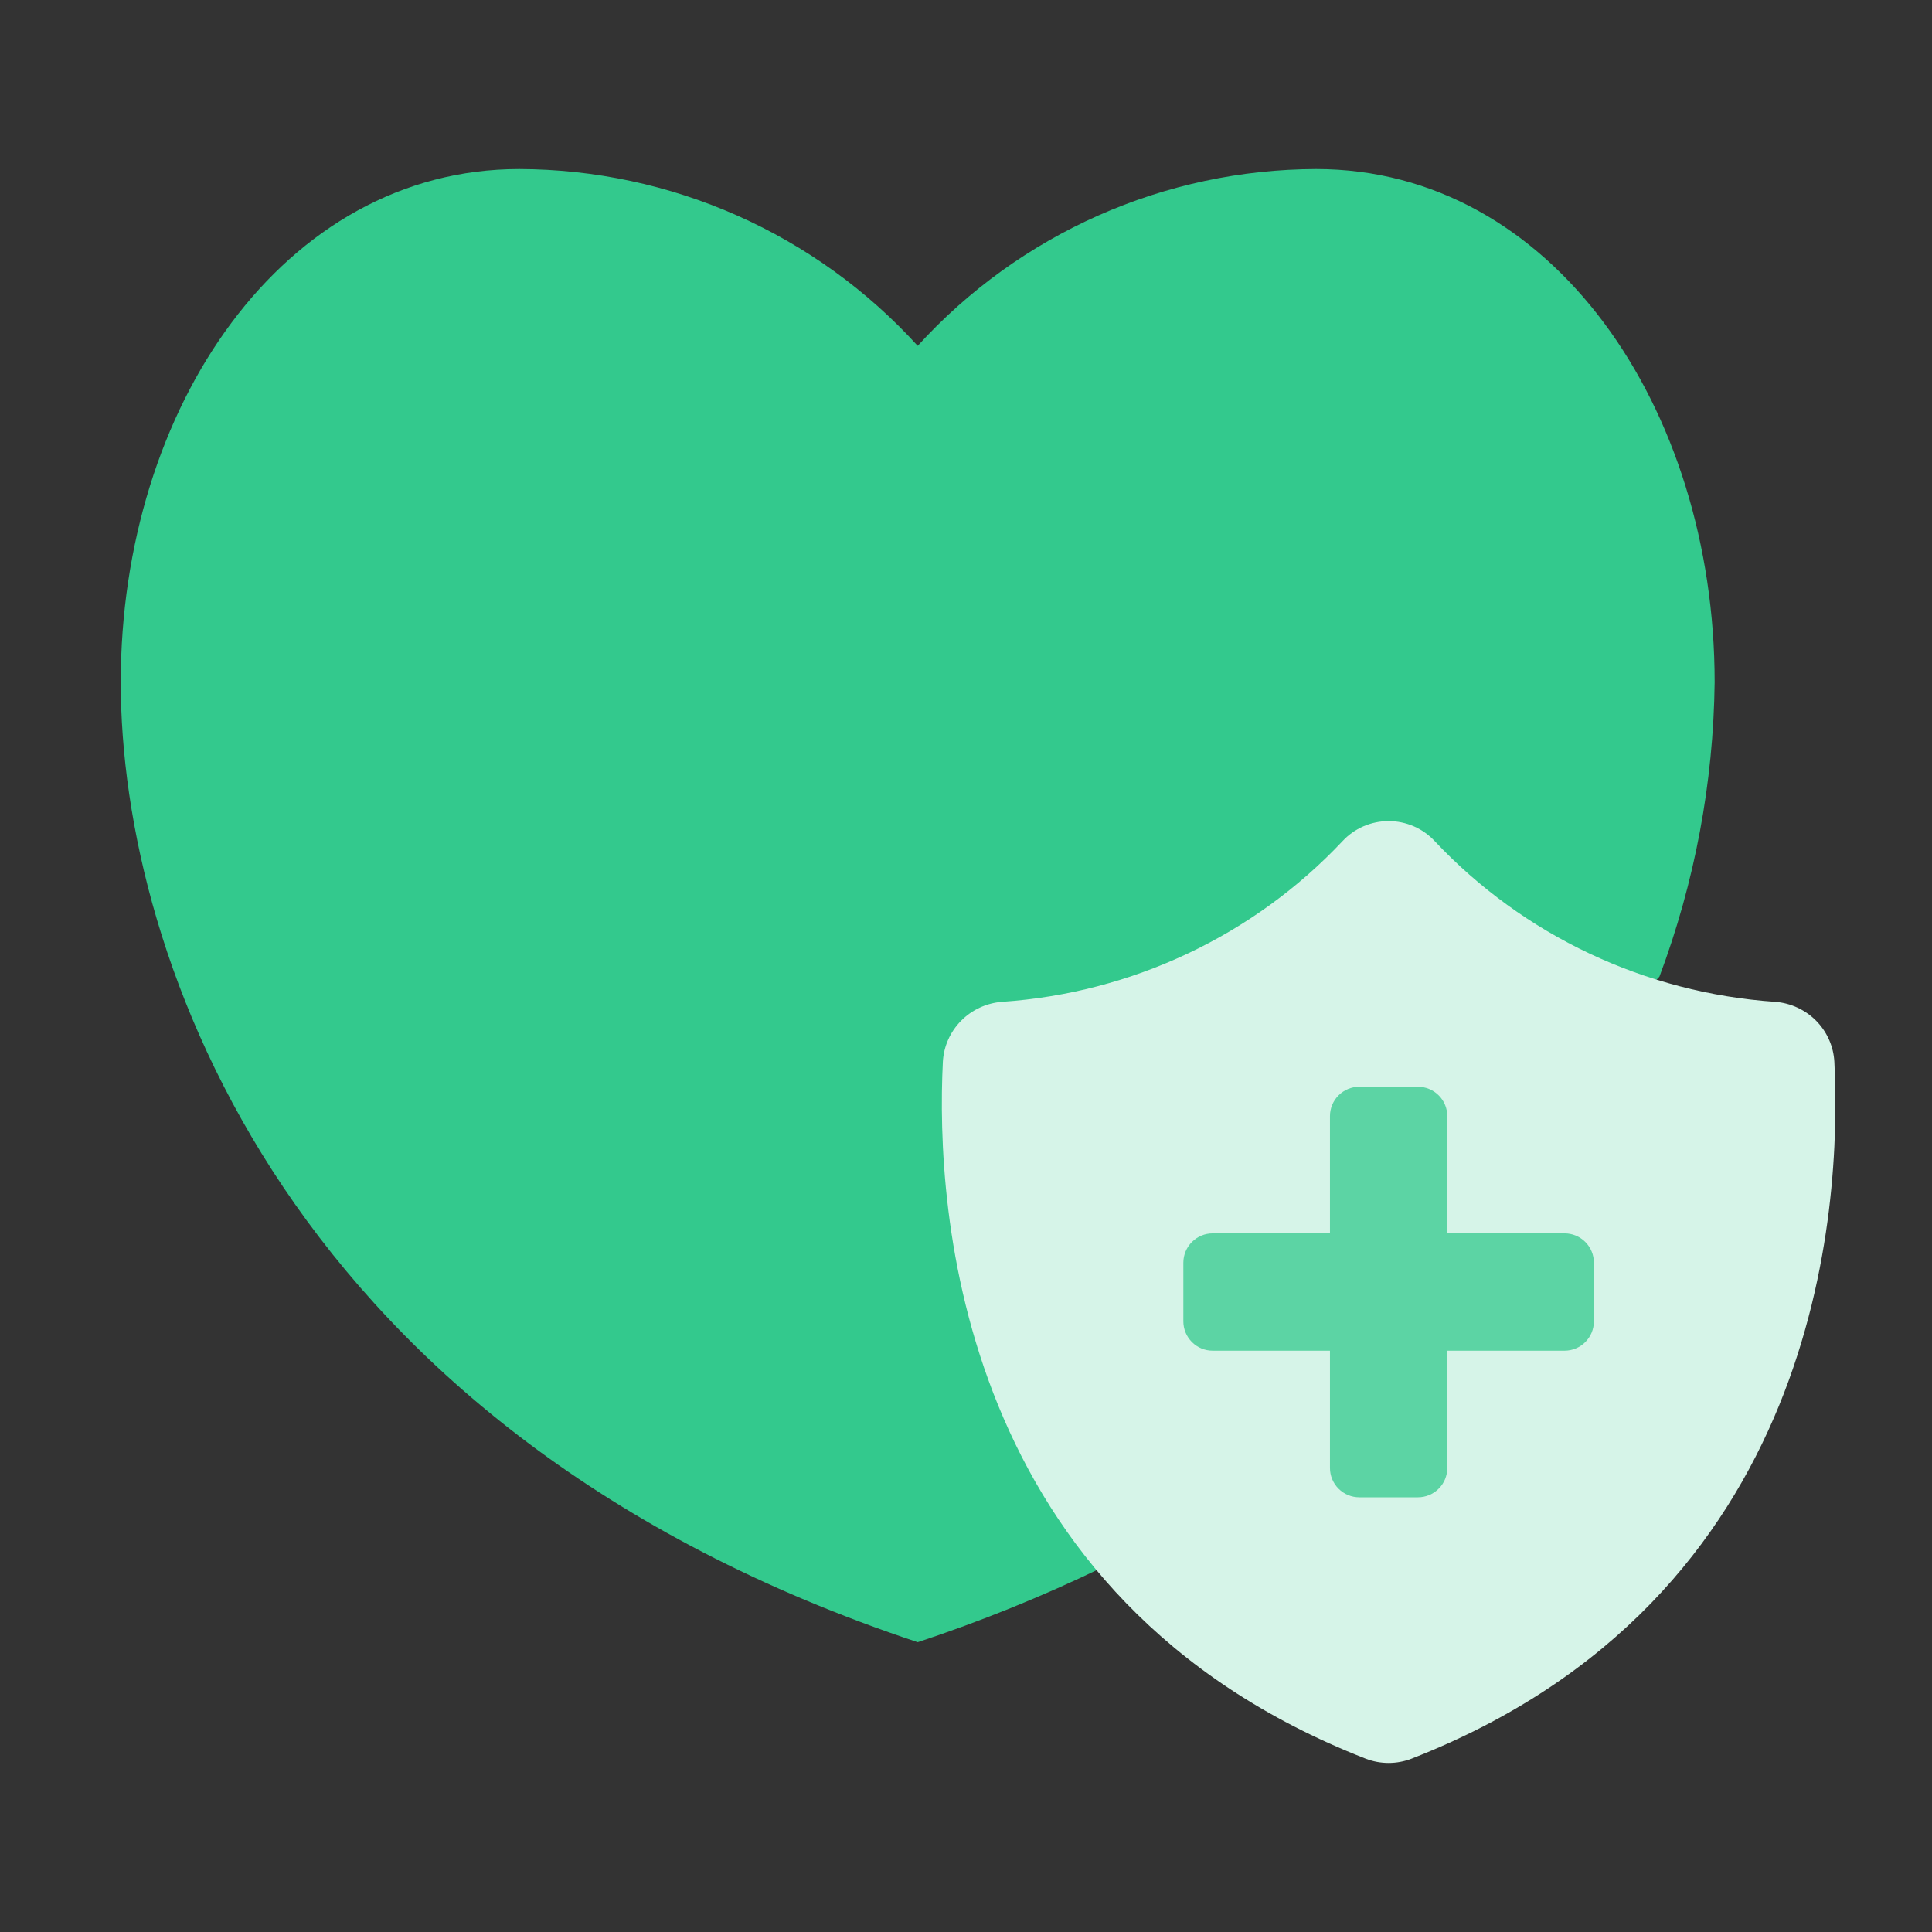
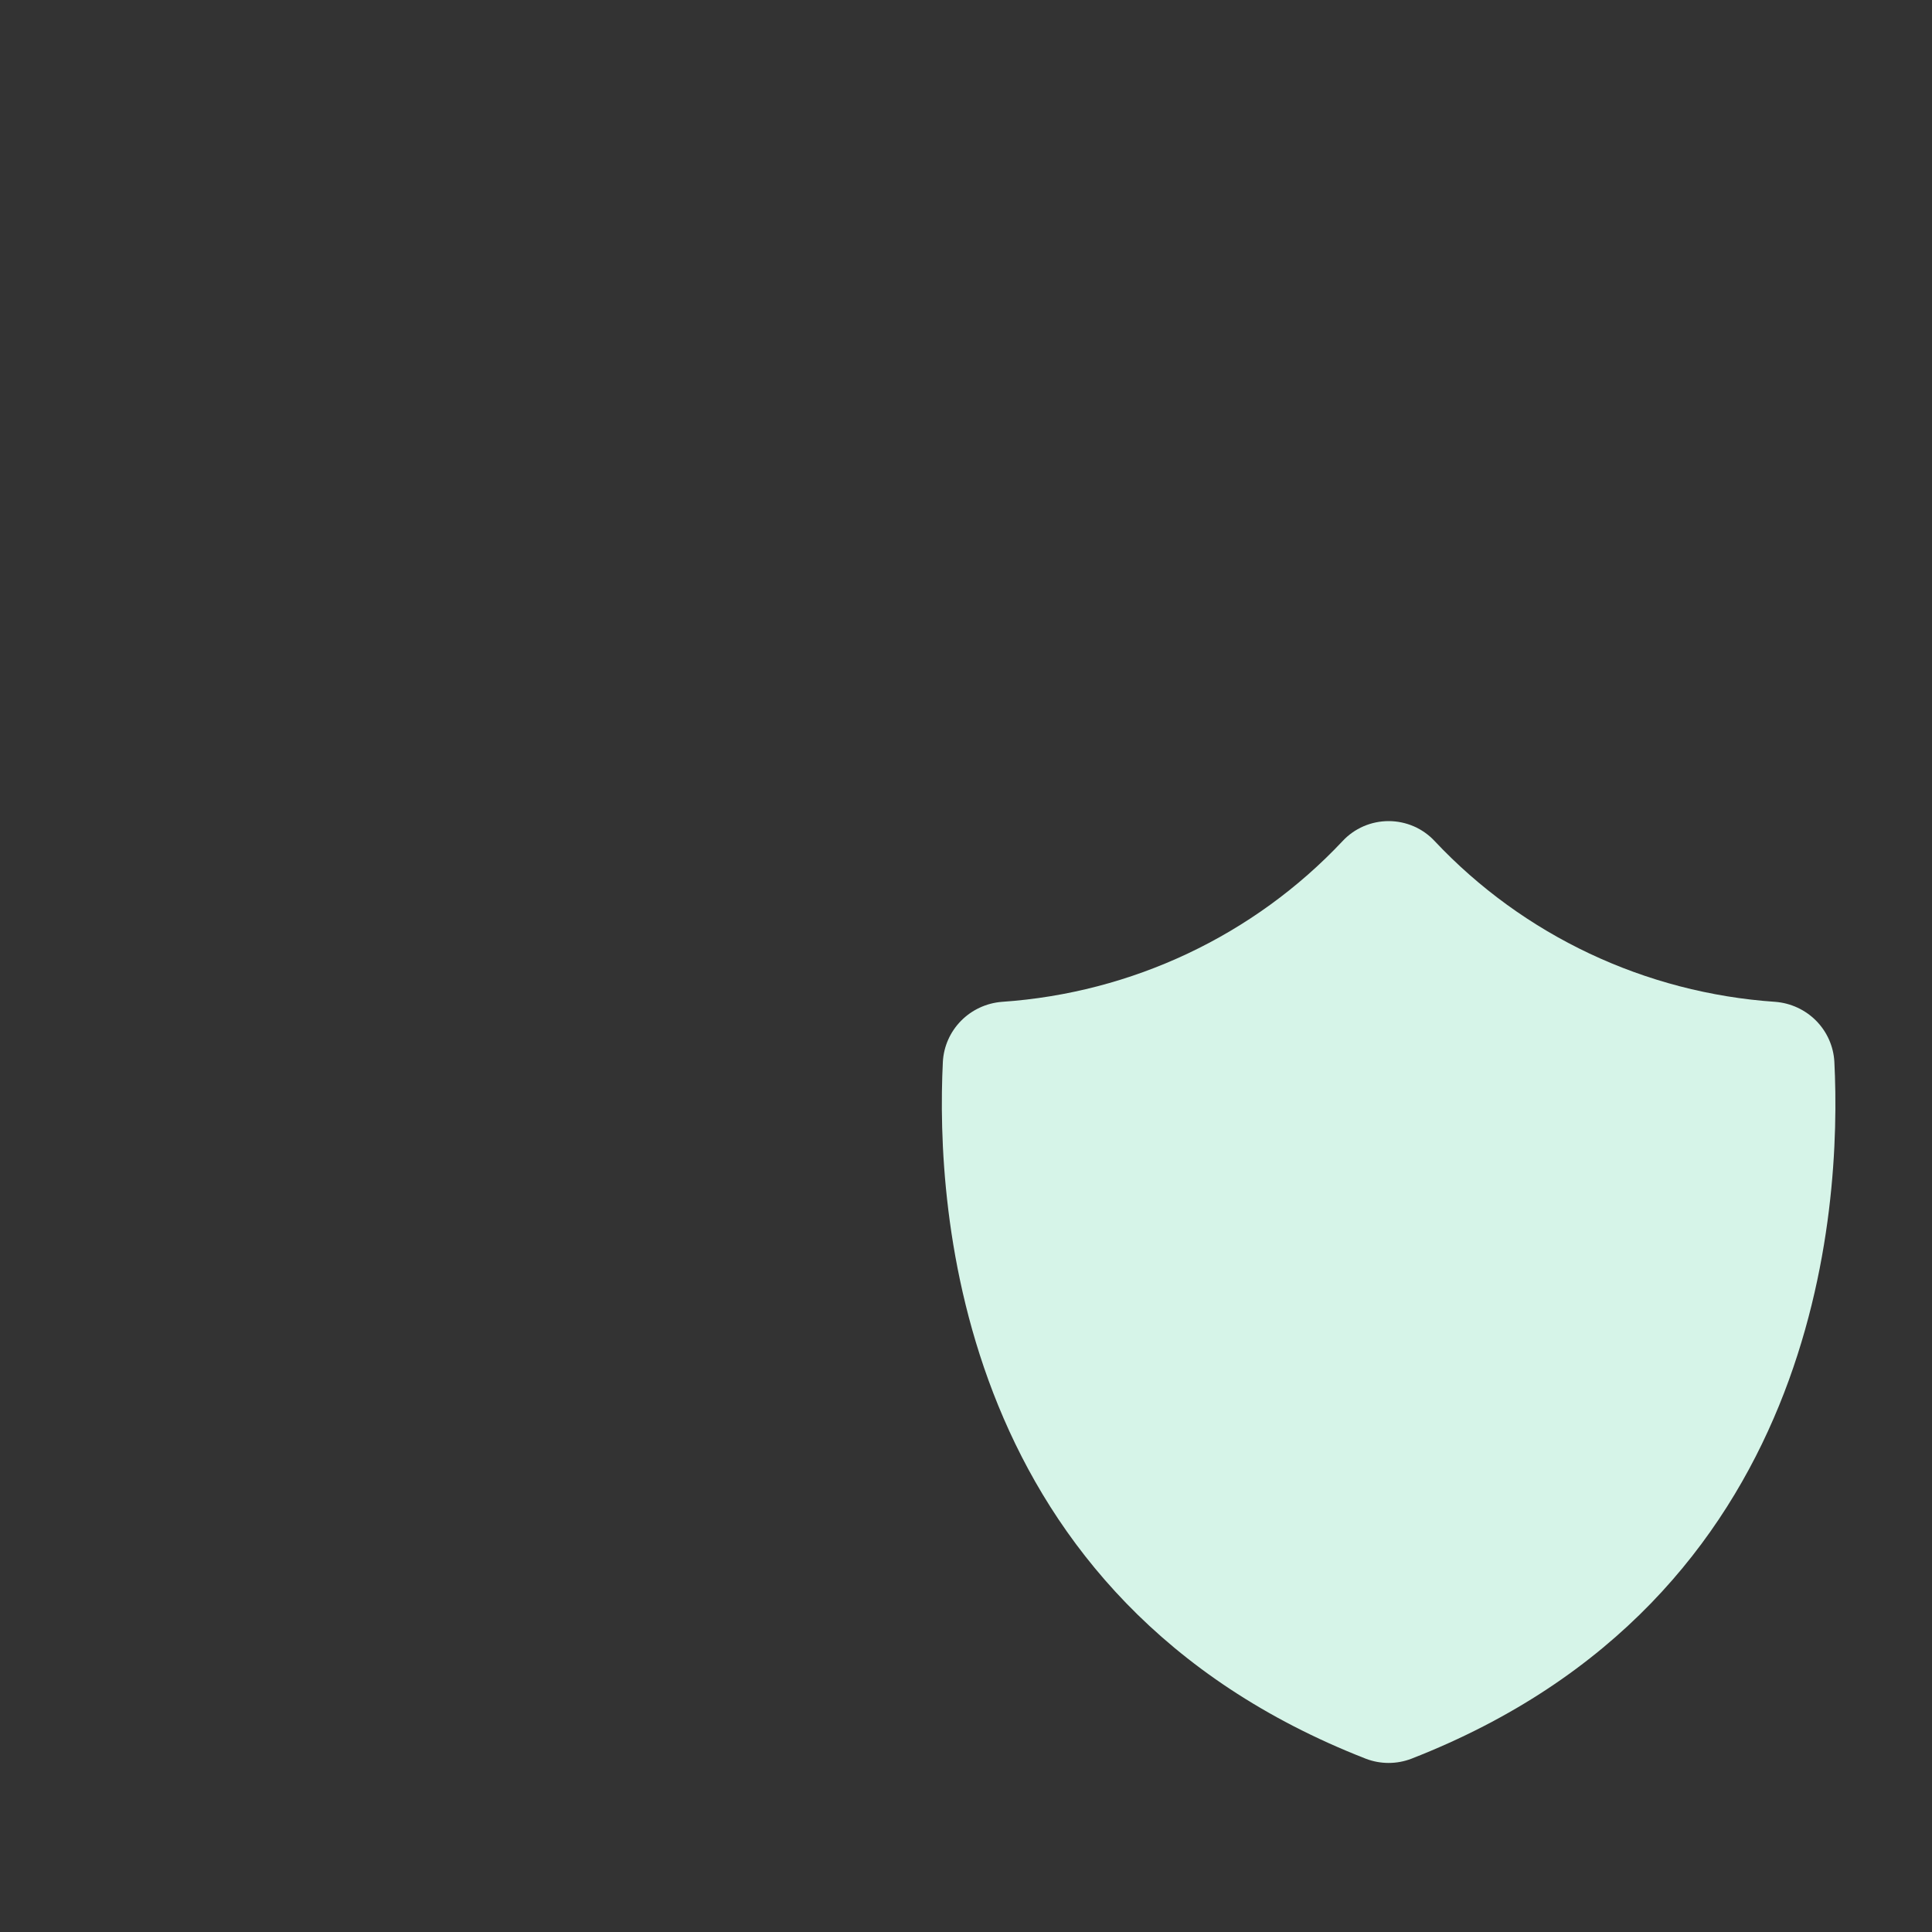
<svg xmlns="http://www.w3.org/2000/svg" width="80" height="80" viewBox="0 0 80 80" fill="none">
  <rect x="0" y="0" width="80" height="80" fill="#333333" stroke="none" />
-   <path d="M68.714 40.44C70.176 36.54 70.95 32.416 71 28.252C71 16.882 64.266 7 54.5 7C51.391 7.008 48.318 7.664 45.477 8.924C42.636 10.184 40.09 12.022 38 14.32C35.91 12.022 33.364 10.184 30.523 8.924C27.682 7.664 24.609 7.008 21.5 7C11.734 7 5 16.882 5 28.252C5 39.672 11.954 59.338 38 68C40.598 67.141 43.138 66.114 45.602 64.926L68.714 40.44Z" fill="#33C98D" />
  <path d="M56.556 72.825C39.626 66.215 38.739 50.068 39.042 43.965C39.077 43.329 39.344 42.727 39.794 42.27C40.243 41.814 40.846 41.534 41.488 41.484C46.874 41.117 51.917 38.737 55.592 34.829C55.834 34.568 56.129 34.359 56.458 34.216C56.786 34.074 57.141 34 57.5 34C57.858 34 58.213 34.074 58.542 34.216C58.87 34.359 59.165 34.568 59.408 34.829C63.082 38.737 68.125 41.117 73.511 41.484C74.154 41.534 74.756 41.814 75.206 42.27C75.655 42.727 75.922 43.329 75.957 43.965C76.264 50.068 75.377 66.215 58.443 72.825C57.836 73.058 57.163 73.058 56.556 72.825Z" fill="#D6F4E8" />
-   <path d="M66 52.286V54.714C66 55.036 65.872 55.345 65.644 55.573C65.417 55.801 65.108 55.929 64.786 55.929H59.929V60.786C59.929 61.108 59.801 61.417 59.573 61.644C59.345 61.872 59.036 62 58.714 62H56.286C55.964 62 55.655 61.872 55.427 61.644C55.199 61.417 55.071 61.108 55.071 60.786V55.929H50.214C49.892 55.929 49.583 55.801 49.356 55.573C49.128 55.345 49 55.036 49 54.714V52.286C49 51.964 49.128 51.655 49.356 51.427C49.583 51.199 49.892 51.071 50.214 51.071H55.071V46.214C55.071 45.892 55.199 45.583 55.427 45.356C55.655 45.128 55.964 45 56.286 45H58.714C59.036 45 59.345 45.128 59.573 45.356C59.801 45.583 59.929 45.892 59.929 46.214V51.071H64.786C65.108 51.071 65.417 51.199 65.644 51.427C65.872 51.655 66 51.964 66 52.286Z" fill="#5CD4A4" />
</svg>